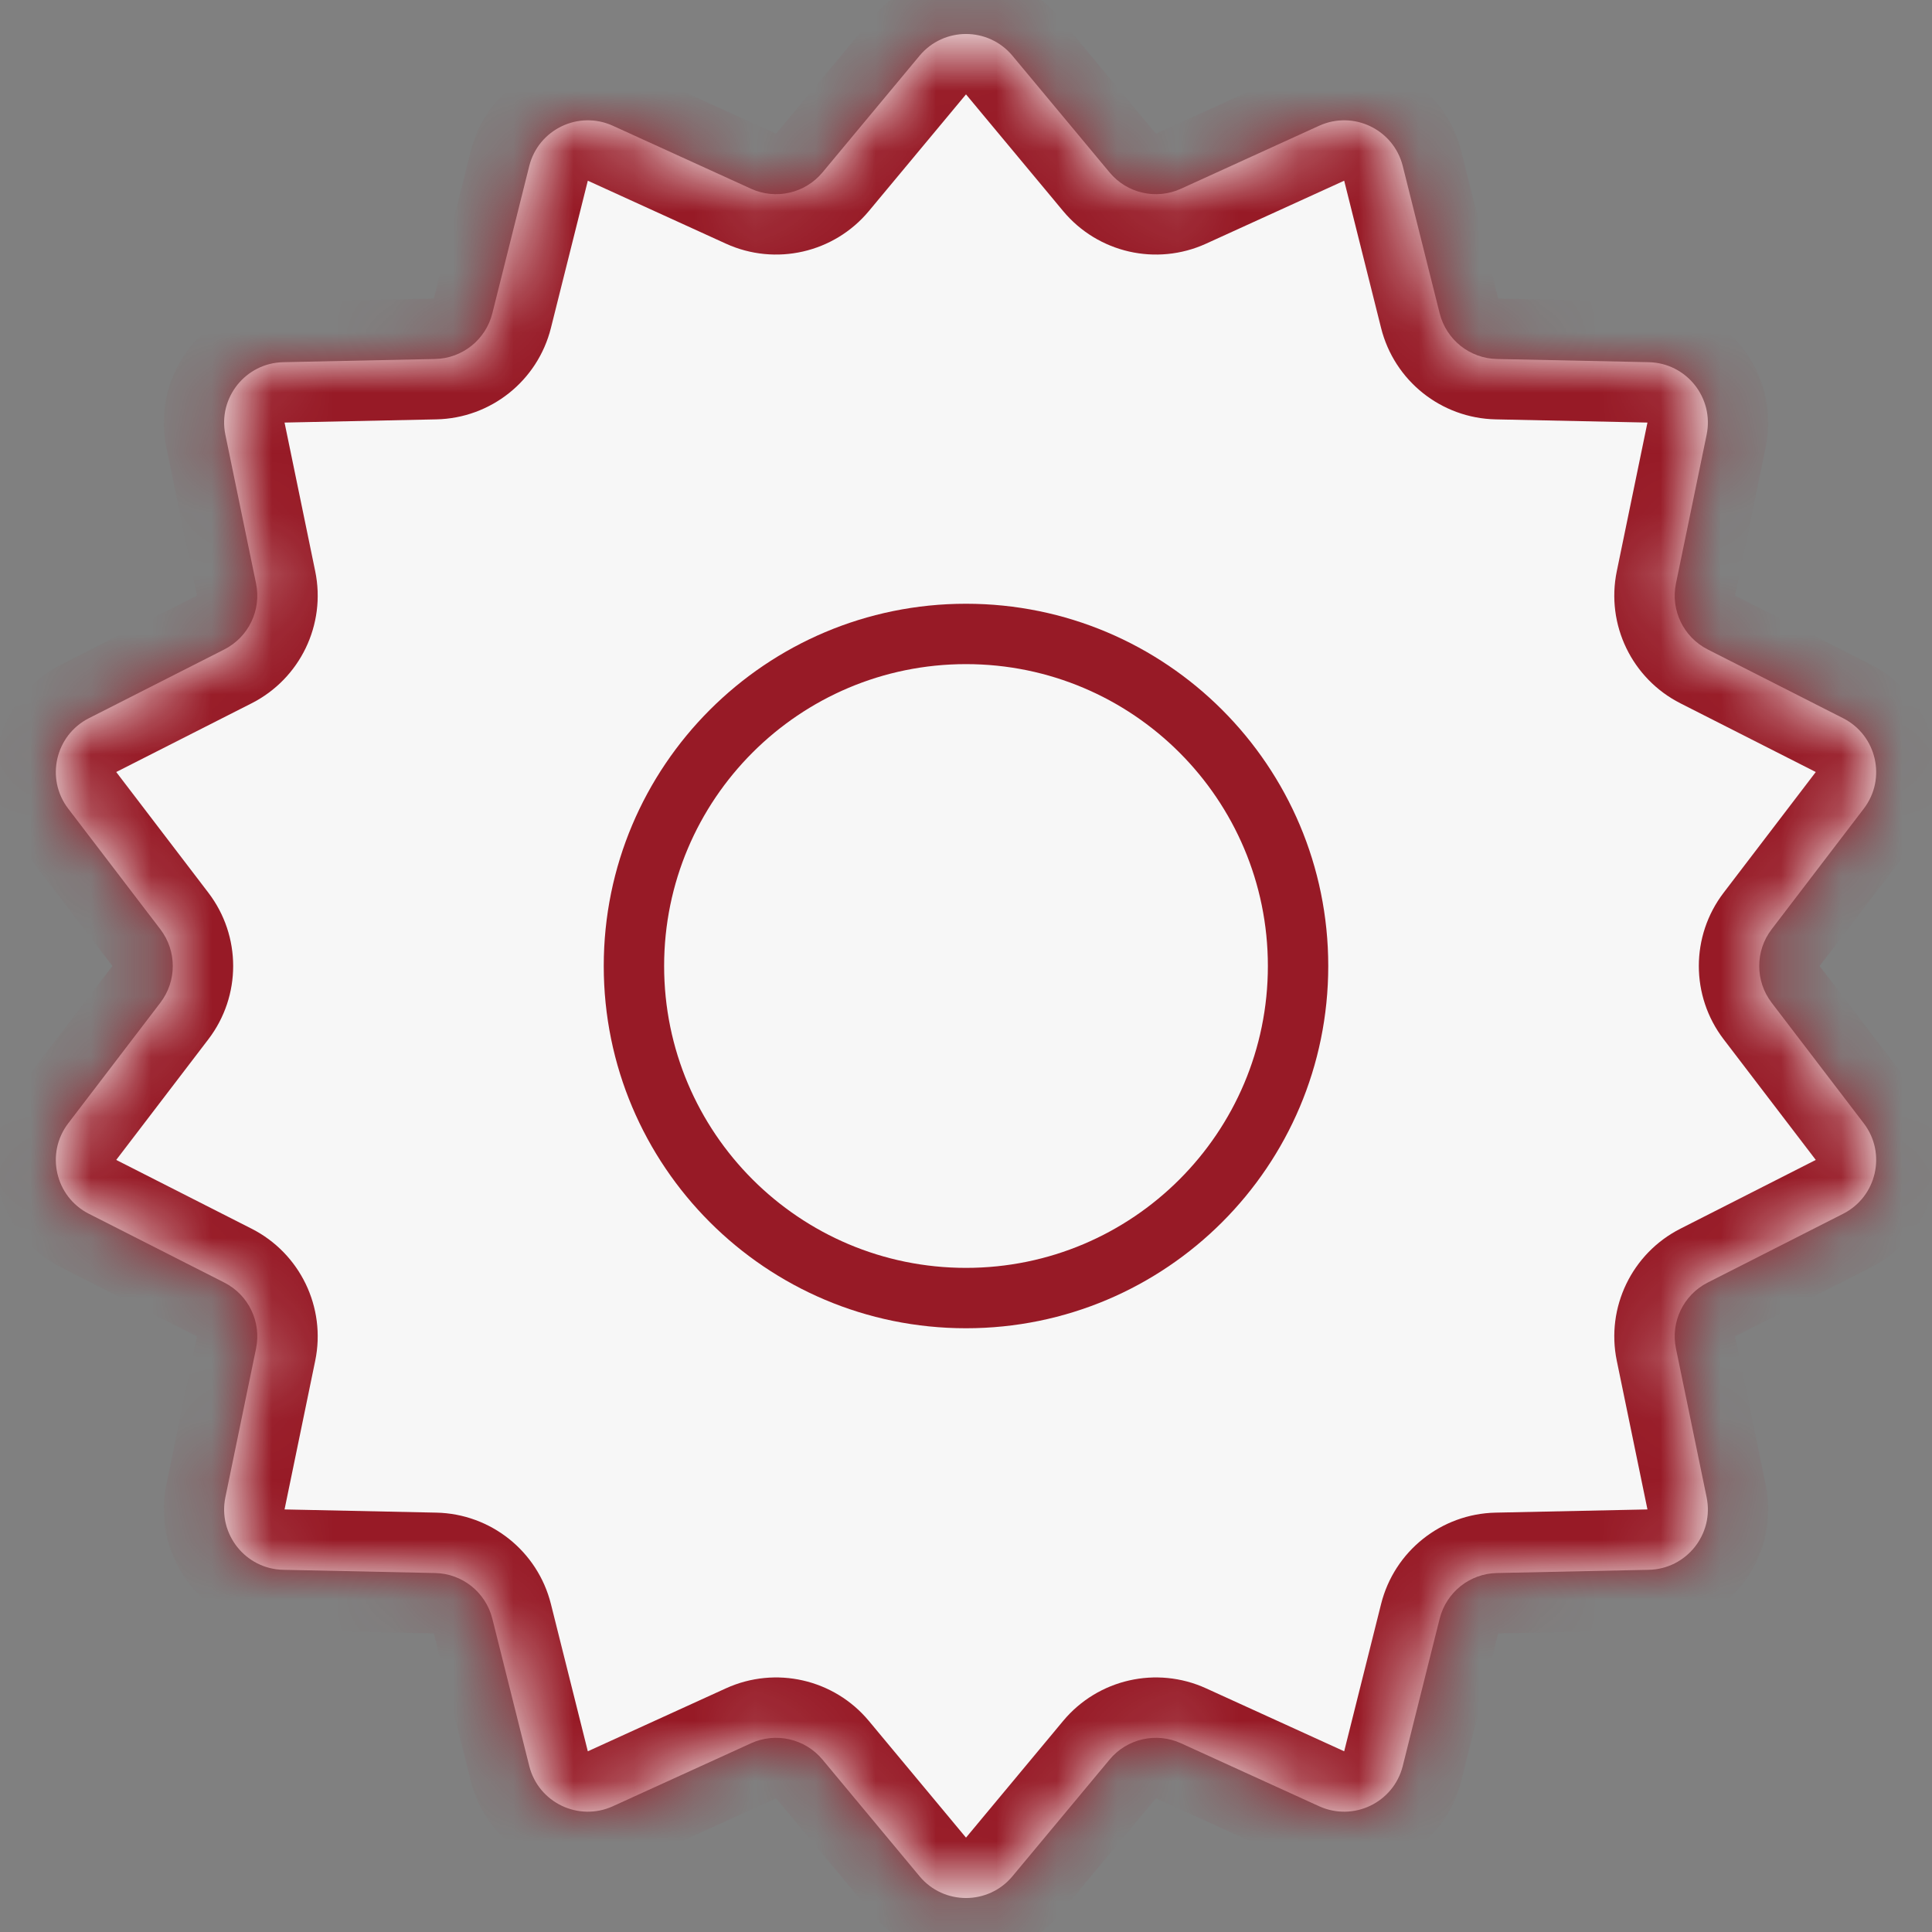
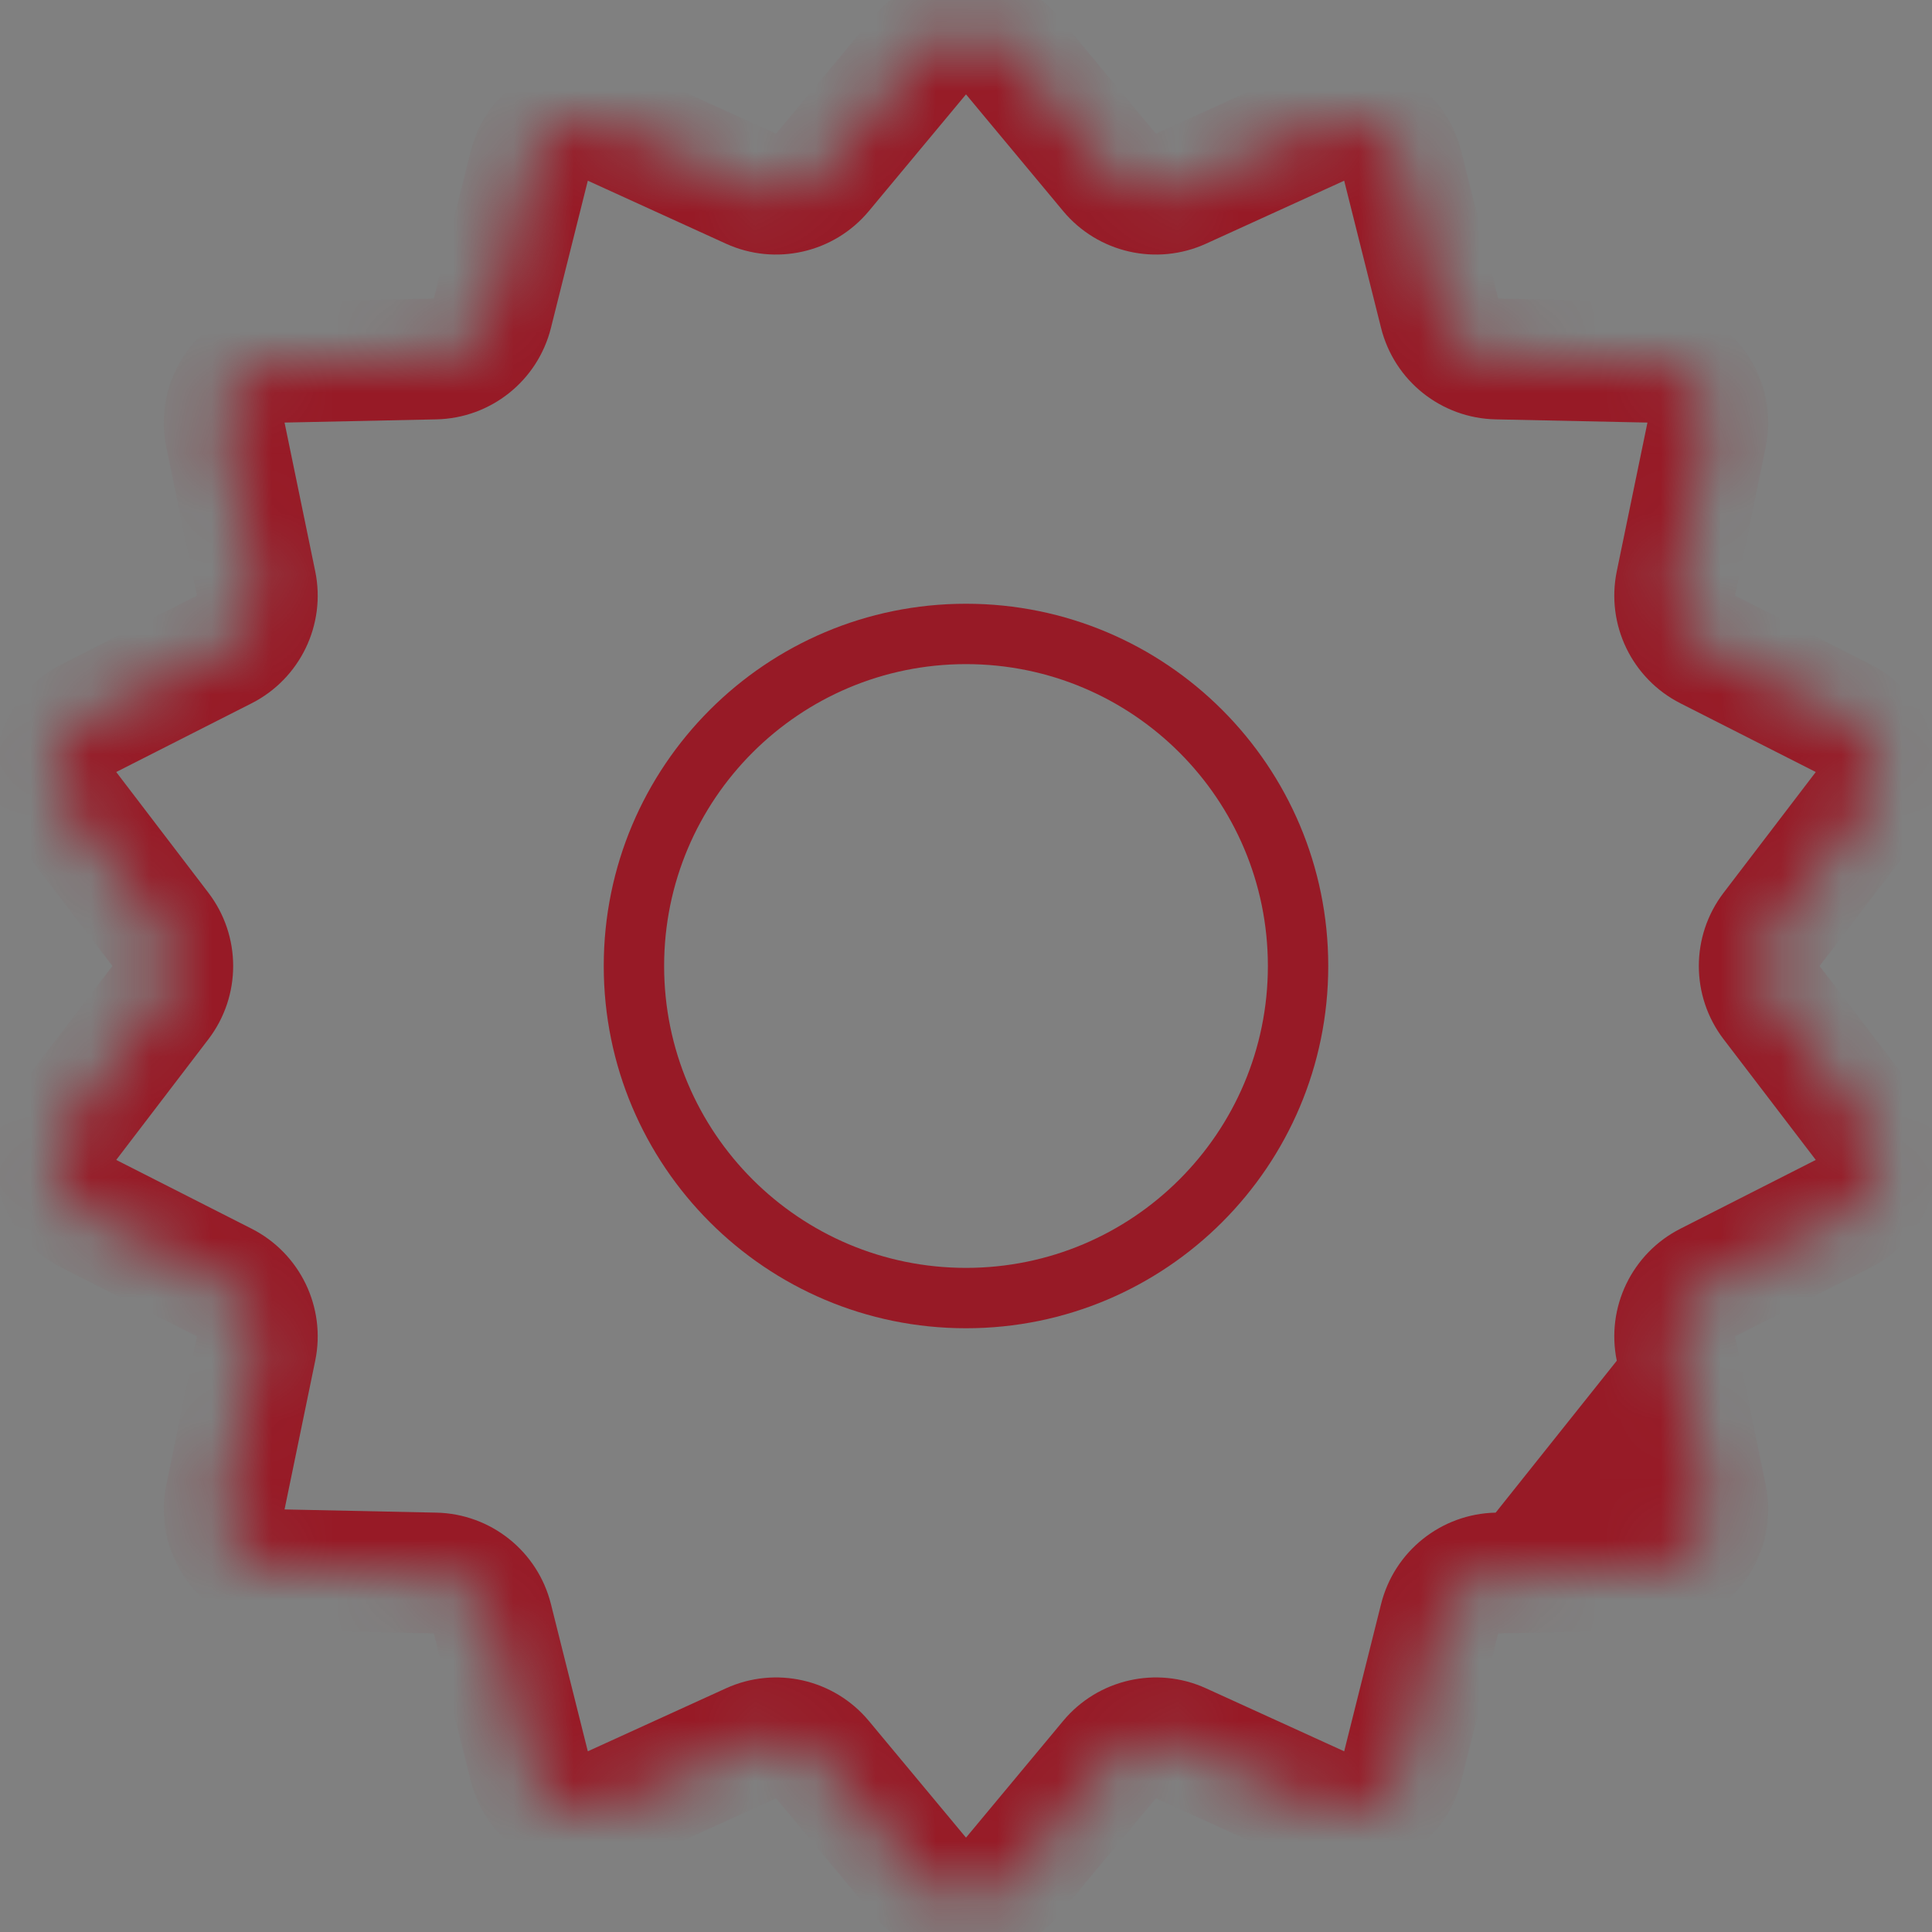
<svg xmlns="http://www.w3.org/2000/svg" width="32" height="32" viewBox="0 0 32 32" fill="none">
  <rect x="0" y="0" width="32" height="32" fill="#808080" stroke="none" />
  <mask id="path-1-inside-1_790_1043" fill="white">
    <path d="M15.231 0.923C15.631 0.443 16.369 0.443 16.769 0.923L18.378 2.856C18.666 3.203 19.151 3.313 19.561 3.126L21.849 2.083C22.418 1.824 23.082 2.144 23.234 2.75L23.845 5.189C23.955 5.627 24.343 5.937 24.794 5.946L27.308 5.999C27.933 6.012 28.393 6.589 28.267 7.201L27.759 9.664C27.668 10.105 27.883 10.553 28.285 10.757L30.528 11.896C31.085 12.179 31.249 12.898 30.87 13.394L29.343 15.393C29.07 15.751 29.07 16.249 29.343 16.607L30.87 18.606C31.249 19.102 31.085 19.821 30.528 20.104L28.285 21.243C27.883 21.447 27.668 21.895 27.759 22.336L28.267 24.799C28.393 25.411 27.933 25.988 27.308 26.001L24.794 26.054C24.343 26.063 23.955 26.373 23.845 26.811L23.234 29.25C23.082 29.856 22.418 30.176 21.849 29.917L19.561 28.874C19.151 28.687 18.666 28.797 18.378 29.144L16.769 31.077C16.369 31.557 15.631 31.557 15.231 31.077L13.623 29.144C13.334 28.797 12.849 28.687 12.439 28.874L10.151 29.917C9.582 30.176 8.918 29.856 8.766 29.25L8.155 26.811C8.045 26.373 7.657 26.063 7.206 26.054L4.692 26.001C4.067 25.988 3.607 25.411 3.733 24.799L4.241 22.336C4.332 21.895 4.117 21.447 3.715 21.243L1.472 20.104C0.915 19.821 0.751 19.102 1.13 18.606L2.657 16.607C2.93 16.249 2.93 15.751 2.657 15.393L1.13 13.394C0.751 12.898 0.915 12.179 1.472 11.896L3.715 10.757C4.117 10.553 4.332 10.105 4.241 9.664L3.733 7.201C3.607 6.589 4.067 6.012 4.692 5.999L7.206 5.946C7.657 5.937 8.045 5.627 8.155 5.189L8.766 2.75C8.918 2.144 9.582 1.824 10.151 2.083L12.439 3.126C12.849 3.313 13.334 3.203 13.623 2.856L15.231 0.923Z" />
  </mask>
-   <path d="M15.231 0.923C15.631 0.443 16.369 0.443 16.769 0.923L18.378 2.856C18.666 3.203 19.151 3.313 19.561 3.126L21.849 2.083C22.418 1.824 23.082 2.144 23.234 2.75L23.845 5.189C23.955 5.627 24.343 5.937 24.794 5.946L27.308 5.999C27.933 6.012 28.393 6.589 28.267 7.201L27.759 9.664C27.668 10.105 27.883 10.553 28.285 10.757L30.528 11.896C31.085 12.179 31.249 12.898 30.87 13.394L29.343 15.393C29.07 15.751 29.07 16.249 29.343 16.607L30.87 18.606C31.249 19.102 31.085 19.821 30.528 20.104L28.285 21.243C27.883 21.447 27.668 21.895 27.759 22.336L28.267 24.799C28.393 25.411 27.933 25.988 27.308 26.001L24.794 26.054C24.343 26.063 23.955 26.373 23.845 26.811L23.234 29.25C23.082 29.856 22.418 30.176 21.849 29.917L19.561 28.874C19.151 28.687 18.666 28.797 18.378 29.144L16.769 31.077C16.369 31.557 15.631 31.557 15.231 31.077L13.623 29.144C13.334 28.797 12.849 28.687 12.439 28.874L10.151 29.917C9.582 30.176 8.918 29.856 8.766 29.25L8.155 26.811C8.045 26.373 7.657 26.063 7.206 26.054L4.692 26.001C4.067 25.988 3.607 25.411 3.733 24.799L4.241 22.336C4.332 21.895 4.117 21.447 3.715 21.243L1.472 20.104C0.915 19.821 0.751 19.102 1.13 18.606L2.657 16.607C2.93 16.249 2.93 15.751 2.657 15.393L1.13 13.394C0.751 12.898 0.915 12.179 1.472 11.896L3.715 10.757C4.117 10.553 4.332 10.105 4.241 9.664L3.733 7.201C3.607 6.589 4.067 6.012 4.692 5.999L7.206 5.946C7.657 5.937 8.045 5.627 8.155 5.189L8.766 2.75C8.918 2.144 9.582 1.824 10.151 2.083L12.439 3.126C12.849 3.313 13.334 3.203 13.623 2.856L15.231 0.923Z" fill="#F7F7F7" />
-   <path d="M13.623 2.856L12.854 2.216L13.623 2.856ZM8.766 2.75L9.736 2.993L8.766 2.75ZM10.151 2.083L9.736 2.993L10.151 2.083ZM7.206 5.946L7.227 6.946L7.206 5.946ZM8.155 5.189L7.185 4.946L8.155 5.189ZM3.733 7.201L2.754 7.403L3.733 7.201ZM4.692 5.999L4.671 4.999L4.692 5.999ZM3.715 10.757L4.167 11.649L3.715 10.757ZM4.241 9.664L5.221 9.462L4.241 9.664ZM1.13 13.394L1.925 12.787L1.13 13.394ZM1.472 11.896L1.02 11.004L1.472 11.896ZM2.657 16.607L1.862 16L2.657 16.607ZM2.657 15.393L1.862 16L2.657 15.393ZM1.472 20.104L1.925 19.212L1.472 20.104ZM1.13 18.606L1.925 19.212L1.13 18.606ZM4.241 22.336L5.221 22.538L4.241 22.336ZM3.715 21.243L4.167 20.351L3.715 21.243ZM4.692 26.001L4.671 27.001L4.692 26.001ZM3.733 24.799L2.754 24.597L3.733 24.799ZM8.155 26.811L7.185 27.054L8.155 26.811ZM7.206 26.054L7.227 25.054L7.206 26.054ZM10.151 29.917L9.736 29.007L10.151 29.917ZM8.766 29.25L9.736 29.007L8.766 29.25ZM13.623 29.144L12.854 29.784L13.623 29.144ZM12.439 28.874L12.854 29.784L12.439 28.874ZM16.769 31.077L16 30.437L16.769 31.077ZM15.231 31.077L16 30.437L15.231 31.077ZM19.561 28.874L19.146 29.784L19.561 28.874ZM18.378 29.144L19.146 29.784L18.378 29.144ZM23.234 29.25L24.204 29.493L23.234 29.25ZM24.794 26.054L24.815 27.054L24.794 26.054ZM28.267 24.799L29.246 24.597L28.267 24.799ZM27.308 26.001L27.287 25.001L27.308 26.001ZM27.759 22.336L26.779 22.538L27.759 22.336ZM30.87 18.606L30.075 19.212L30.87 18.606ZM30.528 20.104L30.075 19.212L30.528 20.104ZM29.343 15.393L30.138 16L29.343 15.393ZM29.343 16.607L30.138 16L29.343 16.607ZM30.528 11.896L30.98 11.004L30.528 11.896ZM30.87 13.394L30.075 12.787L30.87 13.394ZM27.759 9.664L28.738 9.866L27.759 9.664ZM27.308 5.999L27.287 6.999L27.308 5.999ZM28.267 7.201L27.287 6.999L28.267 7.201ZM24.794 5.946L24.815 4.946L24.794 5.946ZM21.849 2.083L22.264 2.993L21.849 2.083ZM23.234 2.75L22.264 2.993L23.234 2.75ZM19.561 3.126L19.146 2.216L19.561 3.126ZM16.769 0.923L16 1.563L16.769 0.923ZM15.231 0.923L16 1.563L15.231 0.923ZM16 1.563L17.609 3.496L19.146 2.216L17.537 0.283L16 1.563ZM19.976 4.036L22.264 2.993L21.434 1.173L19.146 2.216L19.976 4.036ZM22.264 2.993L22.875 5.432L24.815 4.946L24.204 2.507L22.264 2.993ZM24.773 6.946L27.287 6.999L27.329 4.999L24.815 4.946L24.773 6.946ZM27.287 6.999L26.779 9.462L28.738 9.866L29.246 7.403L27.287 6.999ZM27.833 11.649L30.075 12.787L30.98 11.004L28.738 9.866L27.833 11.649ZM30.075 12.787L28.549 14.786L30.138 16L31.665 14.001L30.075 12.787ZM28.549 17.214L30.075 19.212L31.665 17.999L30.138 16L28.549 17.214ZM30.075 19.212L27.833 20.351L28.738 22.134L30.98 20.996L30.075 19.212ZM26.779 22.538L27.287 25.001L29.246 24.597L28.738 22.134L26.779 22.538ZM27.287 25.001L24.773 25.054L24.815 27.054L27.329 27.001L27.287 25.001ZM22.875 26.568L22.264 29.007L24.204 29.493L24.815 27.054L22.875 26.568ZM22.264 29.007L19.976 27.964L19.146 29.784L21.434 30.827L22.264 29.007ZM17.609 28.504L16 30.437L17.537 31.716L19.146 29.784L17.609 28.504ZM16 30.437L14.391 28.504L12.854 29.784L14.463 31.716L16 30.437ZM12.024 27.964L9.736 29.007L10.566 30.827L12.854 29.784L12.024 27.964ZM9.736 29.007L9.125 26.568L7.185 27.054L7.796 29.493L9.736 29.007ZM7.227 25.054L4.713 25.001L4.671 27.001L7.185 27.054L7.227 25.054ZM4.713 25.001L5.221 22.538L3.262 22.134L2.754 24.597L4.713 25.001ZM4.167 20.351L1.925 19.212L1.02 20.996L3.262 22.134L4.167 20.351ZM1.925 19.212L3.451 17.214L1.862 16L0.335 17.999L1.925 19.212ZM3.451 14.786L1.925 12.787L0.335 14.001L1.862 16L3.451 14.786ZM1.925 12.787L4.167 11.649L3.262 9.866L1.02 11.004L1.925 12.787ZM5.221 9.462L4.713 6.999L2.754 7.403L3.262 9.866L5.221 9.462ZM4.713 6.999L7.227 6.946L7.185 4.946L4.671 4.999L4.713 6.999ZM9.125 5.432L9.736 2.993L7.796 2.507L7.185 4.946L9.125 5.432ZM9.736 2.993L12.024 4.036L12.854 2.216L10.566 1.173L9.736 2.993ZM14.391 3.496L16 1.563L14.463 0.283L12.854 2.216L14.391 3.496ZM12.024 4.036C12.845 4.41 13.814 4.189 14.391 3.496L12.854 2.216L12.854 2.216L12.024 4.036ZM9.736 2.993L9.736 2.993L10.566 1.173C9.429 0.654 8.1 1.294 7.796 2.507L9.736 2.993ZM7.227 6.946C8.129 6.927 8.906 6.307 9.125 5.432L7.185 4.946L7.185 4.946L7.227 6.946ZM4.713 6.999L4.713 6.999L4.671 4.999C3.421 5.025 2.502 6.179 2.754 7.403L4.713 6.999ZM4.167 11.649C4.971 11.241 5.403 10.345 5.221 9.462L3.262 9.866L3.262 9.866L4.167 11.649ZM1.925 12.787L1.925 12.787L1.02 11.004C-0.095 11.57 -0.423 13.008 0.335 14.001L1.925 12.787ZM3.451 17.214C3.999 16.497 3.999 15.503 3.451 14.786L1.862 16L1.862 16L3.451 17.214ZM1.925 19.212L1.925 19.212L0.335 17.999C-0.423 18.992 -0.095 20.43 1.02 20.996L1.925 19.212ZM5.221 22.538C5.403 21.655 4.971 20.759 4.167 20.351L3.262 22.134L3.262 22.134L5.221 22.538ZM4.713 25.001L4.713 25.001L2.754 24.597C2.502 25.821 3.421 26.975 4.671 27.001L4.713 25.001ZM9.125 26.568C8.906 25.693 8.129 25.073 7.227 25.054L7.185 27.054L7.185 27.054L9.125 26.568ZM9.736 29.007L9.736 29.007L7.796 29.493C8.1 30.706 9.429 31.346 10.566 30.827L9.736 29.007ZM14.391 28.504C13.814 27.811 12.845 27.59 12.024 27.964L12.854 29.784L12.854 29.784L14.391 28.504ZM16 30.437L16 30.437L14.463 31.716C15.262 32.677 16.738 32.677 17.537 31.716L16 30.437ZM19.976 27.964C19.155 27.59 18.186 27.811 17.609 28.504L19.146 29.784L19.146 29.784L19.976 27.964ZM22.264 29.007L22.264 29.007L21.434 30.827C22.572 31.346 23.9 30.706 24.204 29.493L22.264 29.007ZM24.773 25.054C23.871 25.073 23.094 25.693 22.875 26.568L24.815 27.054L24.815 27.054L24.773 25.054ZM27.287 25.001L27.287 25.001L27.329 27.001C28.579 26.975 29.498 25.821 29.246 24.597L27.287 25.001ZM27.833 20.351C27.029 20.759 26.597 21.655 26.779 22.538L28.738 22.134L28.738 22.134L27.833 20.351ZM30.075 19.212L30.075 19.212L30.98 20.996C32.095 20.43 32.423 18.992 31.665 17.999L30.075 19.212ZM28.549 14.786C28.001 15.503 28.001 16.497 28.549 17.214L30.138 16L30.138 16L28.549 14.786ZM30.075 12.787L30.075 12.787L31.665 14.001C32.423 13.008 32.095 11.57 30.98 11.004L30.075 12.787ZM26.779 9.462C26.597 10.345 27.029 11.241 27.833 11.649L28.738 9.866L28.738 9.866L26.779 9.462ZM27.287 6.999L27.287 6.999L29.246 7.403C29.498 6.179 28.579 5.025 27.329 4.999L27.287 6.999ZM22.875 5.432C23.094 6.307 23.871 6.927 24.773 6.946L24.815 4.946L24.815 4.946L22.875 5.432ZM22.264 2.993L22.264 2.993L24.204 2.507C23.9 1.294 22.572 0.654 21.434 1.173L22.264 2.993ZM17.609 3.496C18.186 4.189 19.155 4.41 19.976 4.036L19.146 2.216L19.146 2.216L17.609 3.496ZM17.537 0.283C16.738 -0.677 15.262 -0.677 14.463 0.283L16 1.563L16 1.563L17.537 0.283Z" fill="#971A26" mask="url(#path-1-inside-1_790_1043)" />
+   <path d="M13.623 2.856L12.854 2.216L13.623 2.856ZM8.766 2.75L9.736 2.993L8.766 2.75ZM10.151 2.083L9.736 2.993L10.151 2.083ZM7.206 5.946L7.227 6.946L7.206 5.946ZM8.155 5.189L7.185 4.946L8.155 5.189ZM3.733 7.201L2.754 7.403L3.733 7.201ZM4.692 5.999L4.671 4.999L4.692 5.999ZM3.715 10.757L4.167 11.649L3.715 10.757ZM4.241 9.664L5.221 9.462L4.241 9.664ZM1.13 13.394L1.925 12.787L1.13 13.394ZM1.472 11.896L1.02 11.004L1.472 11.896ZM2.657 16.607L1.862 16L2.657 16.607ZM2.657 15.393L1.862 16L2.657 15.393ZM1.472 20.104L1.925 19.212L1.472 20.104ZM1.13 18.606L1.925 19.212L1.13 18.606ZM4.241 22.336L5.221 22.538L4.241 22.336ZM3.715 21.243L4.167 20.351L3.715 21.243ZM4.692 26.001L4.671 27.001L4.692 26.001ZM3.733 24.799L2.754 24.597L3.733 24.799ZM8.155 26.811L7.185 27.054L8.155 26.811ZM7.206 26.054L7.227 25.054L7.206 26.054ZM10.151 29.917L9.736 29.007L10.151 29.917ZM8.766 29.25L9.736 29.007L8.766 29.25ZM13.623 29.144L12.854 29.784L13.623 29.144ZM12.439 28.874L12.854 29.784L12.439 28.874ZM16.769 31.077L16 30.437L16.769 31.077ZM15.231 31.077L16 30.437L15.231 31.077ZM19.561 28.874L19.146 29.784L19.561 28.874ZM18.378 29.144L19.146 29.784L18.378 29.144ZM23.234 29.25L24.204 29.493L23.234 29.25ZM24.794 26.054L24.815 27.054L24.794 26.054ZM28.267 24.799L29.246 24.597L28.267 24.799ZM27.308 26.001L27.287 25.001L27.308 26.001ZM27.759 22.336L26.779 22.538L27.759 22.336ZM30.87 18.606L30.075 19.212L30.87 18.606ZM30.528 20.104L30.075 19.212L30.528 20.104ZM29.343 15.393L30.138 16L29.343 15.393ZM29.343 16.607L30.138 16L29.343 16.607ZM30.528 11.896L30.98 11.004L30.528 11.896ZM30.87 13.394L30.075 12.787L30.87 13.394ZM27.759 9.664L28.738 9.866L27.759 9.664ZM27.308 5.999L27.287 6.999L27.308 5.999ZM28.267 7.201L27.287 6.999L28.267 7.201ZM24.794 5.946L24.815 4.946L24.794 5.946ZM21.849 2.083L22.264 2.993L21.849 2.083ZM23.234 2.75L22.264 2.993L23.234 2.75ZM19.561 3.126L19.146 2.216L19.561 3.126ZM16.769 0.923L16 1.563L16.769 0.923ZM15.231 0.923L16 1.563L15.231 0.923ZM16 1.563L17.609 3.496L19.146 2.216L17.537 0.283L16 1.563ZM19.976 4.036L22.264 2.993L21.434 1.173L19.146 2.216L19.976 4.036ZM22.264 2.993L22.875 5.432L24.815 4.946L24.204 2.507L22.264 2.993ZM24.773 6.946L27.287 6.999L27.329 4.999L24.815 4.946L24.773 6.946ZM27.287 6.999L26.779 9.462L28.738 9.866L29.246 7.403L27.287 6.999ZM27.833 11.649L30.075 12.787L30.98 11.004L28.738 9.866L27.833 11.649ZM30.075 12.787L28.549 14.786L30.138 16L31.665 14.001L30.075 12.787ZM28.549 17.214L30.075 19.212L31.665 17.999L30.138 16L28.549 17.214ZM30.075 19.212L27.833 20.351L28.738 22.134L30.98 20.996L30.075 19.212ZM26.779 22.538L27.287 25.001L29.246 24.597L28.738 22.134L26.779 22.538ZL24.773 25.054L24.815 27.054L27.329 27.001L27.287 25.001ZM22.875 26.568L22.264 29.007L24.204 29.493L24.815 27.054L22.875 26.568ZM22.264 29.007L19.976 27.964L19.146 29.784L21.434 30.827L22.264 29.007ZM17.609 28.504L16 30.437L17.537 31.716L19.146 29.784L17.609 28.504ZM16 30.437L14.391 28.504L12.854 29.784L14.463 31.716L16 30.437ZM12.024 27.964L9.736 29.007L10.566 30.827L12.854 29.784L12.024 27.964ZM9.736 29.007L9.125 26.568L7.185 27.054L7.796 29.493L9.736 29.007ZM7.227 25.054L4.713 25.001L4.671 27.001L7.185 27.054L7.227 25.054ZM4.713 25.001L5.221 22.538L3.262 22.134L2.754 24.597L4.713 25.001ZM4.167 20.351L1.925 19.212L1.02 20.996L3.262 22.134L4.167 20.351ZM1.925 19.212L3.451 17.214L1.862 16L0.335 17.999L1.925 19.212ZM3.451 14.786L1.925 12.787L0.335 14.001L1.862 16L3.451 14.786ZM1.925 12.787L4.167 11.649L3.262 9.866L1.02 11.004L1.925 12.787ZM5.221 9.462L4.713 6.999L2.754 7.403L3.262 9.866L5.221 9.462ZM4.713 6.999L7.227 6.946L7.185 4.946L4.671 4.999L4.713 6.999ZM9.125 5.432L9.736 2.993L7.796 2.507L7.185 4.946L9.125 5.432ZM9.736 2.993L12.024 4.036L12.854 2.216L10.566 1.173L9.736 2.993ZM14.391 3.496L16 1.563L14.463 0.283L12.854 2.216L14.391 3.496ZM12.024 4.036C12.845 4.41 13.814 4.189 14.391 3.496L12.854 2.216L12.854 2.216L12.024 4.036ZM9.736 2.993L9.736 2.993L10.566 1.173C9.429 0.654 8.1 1.294 7.796 2.507L9.736 2.993ZM7.227 6.946C8.129 6.927 8.906 6.307 9.125 5.432L7.185 4.946L7.185 4.946L7.227 6.946ZM4.713 6.999L4.713 6.999L4.671 4.999C3.421 5.025 2.502 6.179 2.754 7.403L4.713 6.999ZM4.167 11.649C4.971 11.241 5.403 10.345 5.221 9.462L3.262 9.866L3.262 9.866L4.167 11.649ZM1.925 12.787L1.925 12.787L1.02 11.004C-0.095 11.57 -0.423 13.008 0.335 14.001L1.925 12.787ZM3.451 17.214C3.999 16.497 3.999 15.503 3.451 14.786L1.862 16L1.862 16L3.451 17.214ZM1.925 19.212L1.925 19.212L0.335 17.999C-0.423 18.992 -0.095 20.43 1.02 20.996L1.925 19.212ZM5.221 22.538C5.403 21.655 4.971 20.759 4.167 20.351L3.262 22.134L3.262 22.134L5.221 22.538ZM4.713 25.001L4.713 25.001L2.754 24.597C2.502 25.821 3.421 26.975 4.671 27.001L4.713 25.001ZM9.125 26.568C8.906 25.693 8.129 25.073 7.227 25.054L7.185 27.054L7.185 27.054L9.125 26.568ZM9.736 29.007L9.736 29.007L7.796 29.493C8.1 30.706 9.429 31.346 10.566 30.827L9.736 29.007ZM14.391 28.504C13.814 27.811 12.845 27.59 12.024 27.964L12.854 29.784L12.854 29.784L14.391 28.504ZM16 30.437L16 30.437L14.463 31.716C15.262 32.677 16.738 32.677 17.537 31.716L16 30.437ZM19.976 27.964C19.155 27.59 18.186 27.811 17.609 28.504L19.146 29.784L19.146 29.784L19.976 27.964ZM22.264 29.007L22.264 29.007L21.434 30.827C22.572 31.346 23.9 30.706 24.204 29.493L22.264 29.007ZM24.773 25.054C23.871 25.073 23.094 25.693 22.875 26.568L24.815 27.054L24.815 27.054L24.773 25.054ZM27.287 25.001L27.287 25.001L27.329 27.001C28.579 26.975 29.498 25.821 29.246 24.597L27.287 25.001ZM27.833 20.351C27.029 20.759 26.597 21.655 26.779 22.538L28.738 22.134L28.738 22.134L27.833 20.351ZM30.075 19.212L30.075 19.212L30.98 20.996C32.095 20.43 32.423 18.992 31.665 17.999L30.075 19.212ZM28.549 14.786C28.001 15.503 28.001 16.497 28.549 17.214L30.138 16L30.138 16L28.549 14.786ZM30.075 12.787L30.075 12.787L31.665 14.001C32.423 13.008 32.095 11.57 30.98 11.004L30.075 12.787ZM26.779 9.462C26.597 10.345 27.029 11.241 27.833 11.649L28.738 9.866L28.738 9.866L26.779 9.462ZM27.287 6.999L27.287 6.999L29.246 7.403C29.498 6.179 28.579 5.025 27.329 4.999L27.287 6.999ZM22.875 5.432C23.094 6.307 23.871 6.927 24.773 6.946L24.815 4.946L24.815 4.946L22.875 5.432ZM22.264 2.993L22.264 2.993L24.204 2.507C23.9 1.294 22.572 0.654 21.434 1.173L22.264 2.993ZM17.609 3.496C18.186 4.189 19.155 4.41 19.976 4.036L19.146 2.216L19.146 2.216L17.609 3.496ZM17.537 0.283C16.738 -0.677 15.262 -0.677 14.463 0.283L16 1.563L16 1.563L17.537 0.283Z" fill="#971A26" mask="url(#path-1-inside-1_790_1043)" />
  <path fill-rule="evenodd" clip-rule="evenodd" d="M16 21C18.761 21 21 18.761 21 16C21 13.239 18.761 11 16 11C13.239 11 11 13.239 11 16C11 18.761 13.239 21 16 21ZM16 22C19.314 22 22 19.314 22 16C22 12.686 19.314 10 16 10C12.686 10 10 12.686 10 16C10 19.314 12.686 22 16 22Z" fill="#971A26" />
</svg>